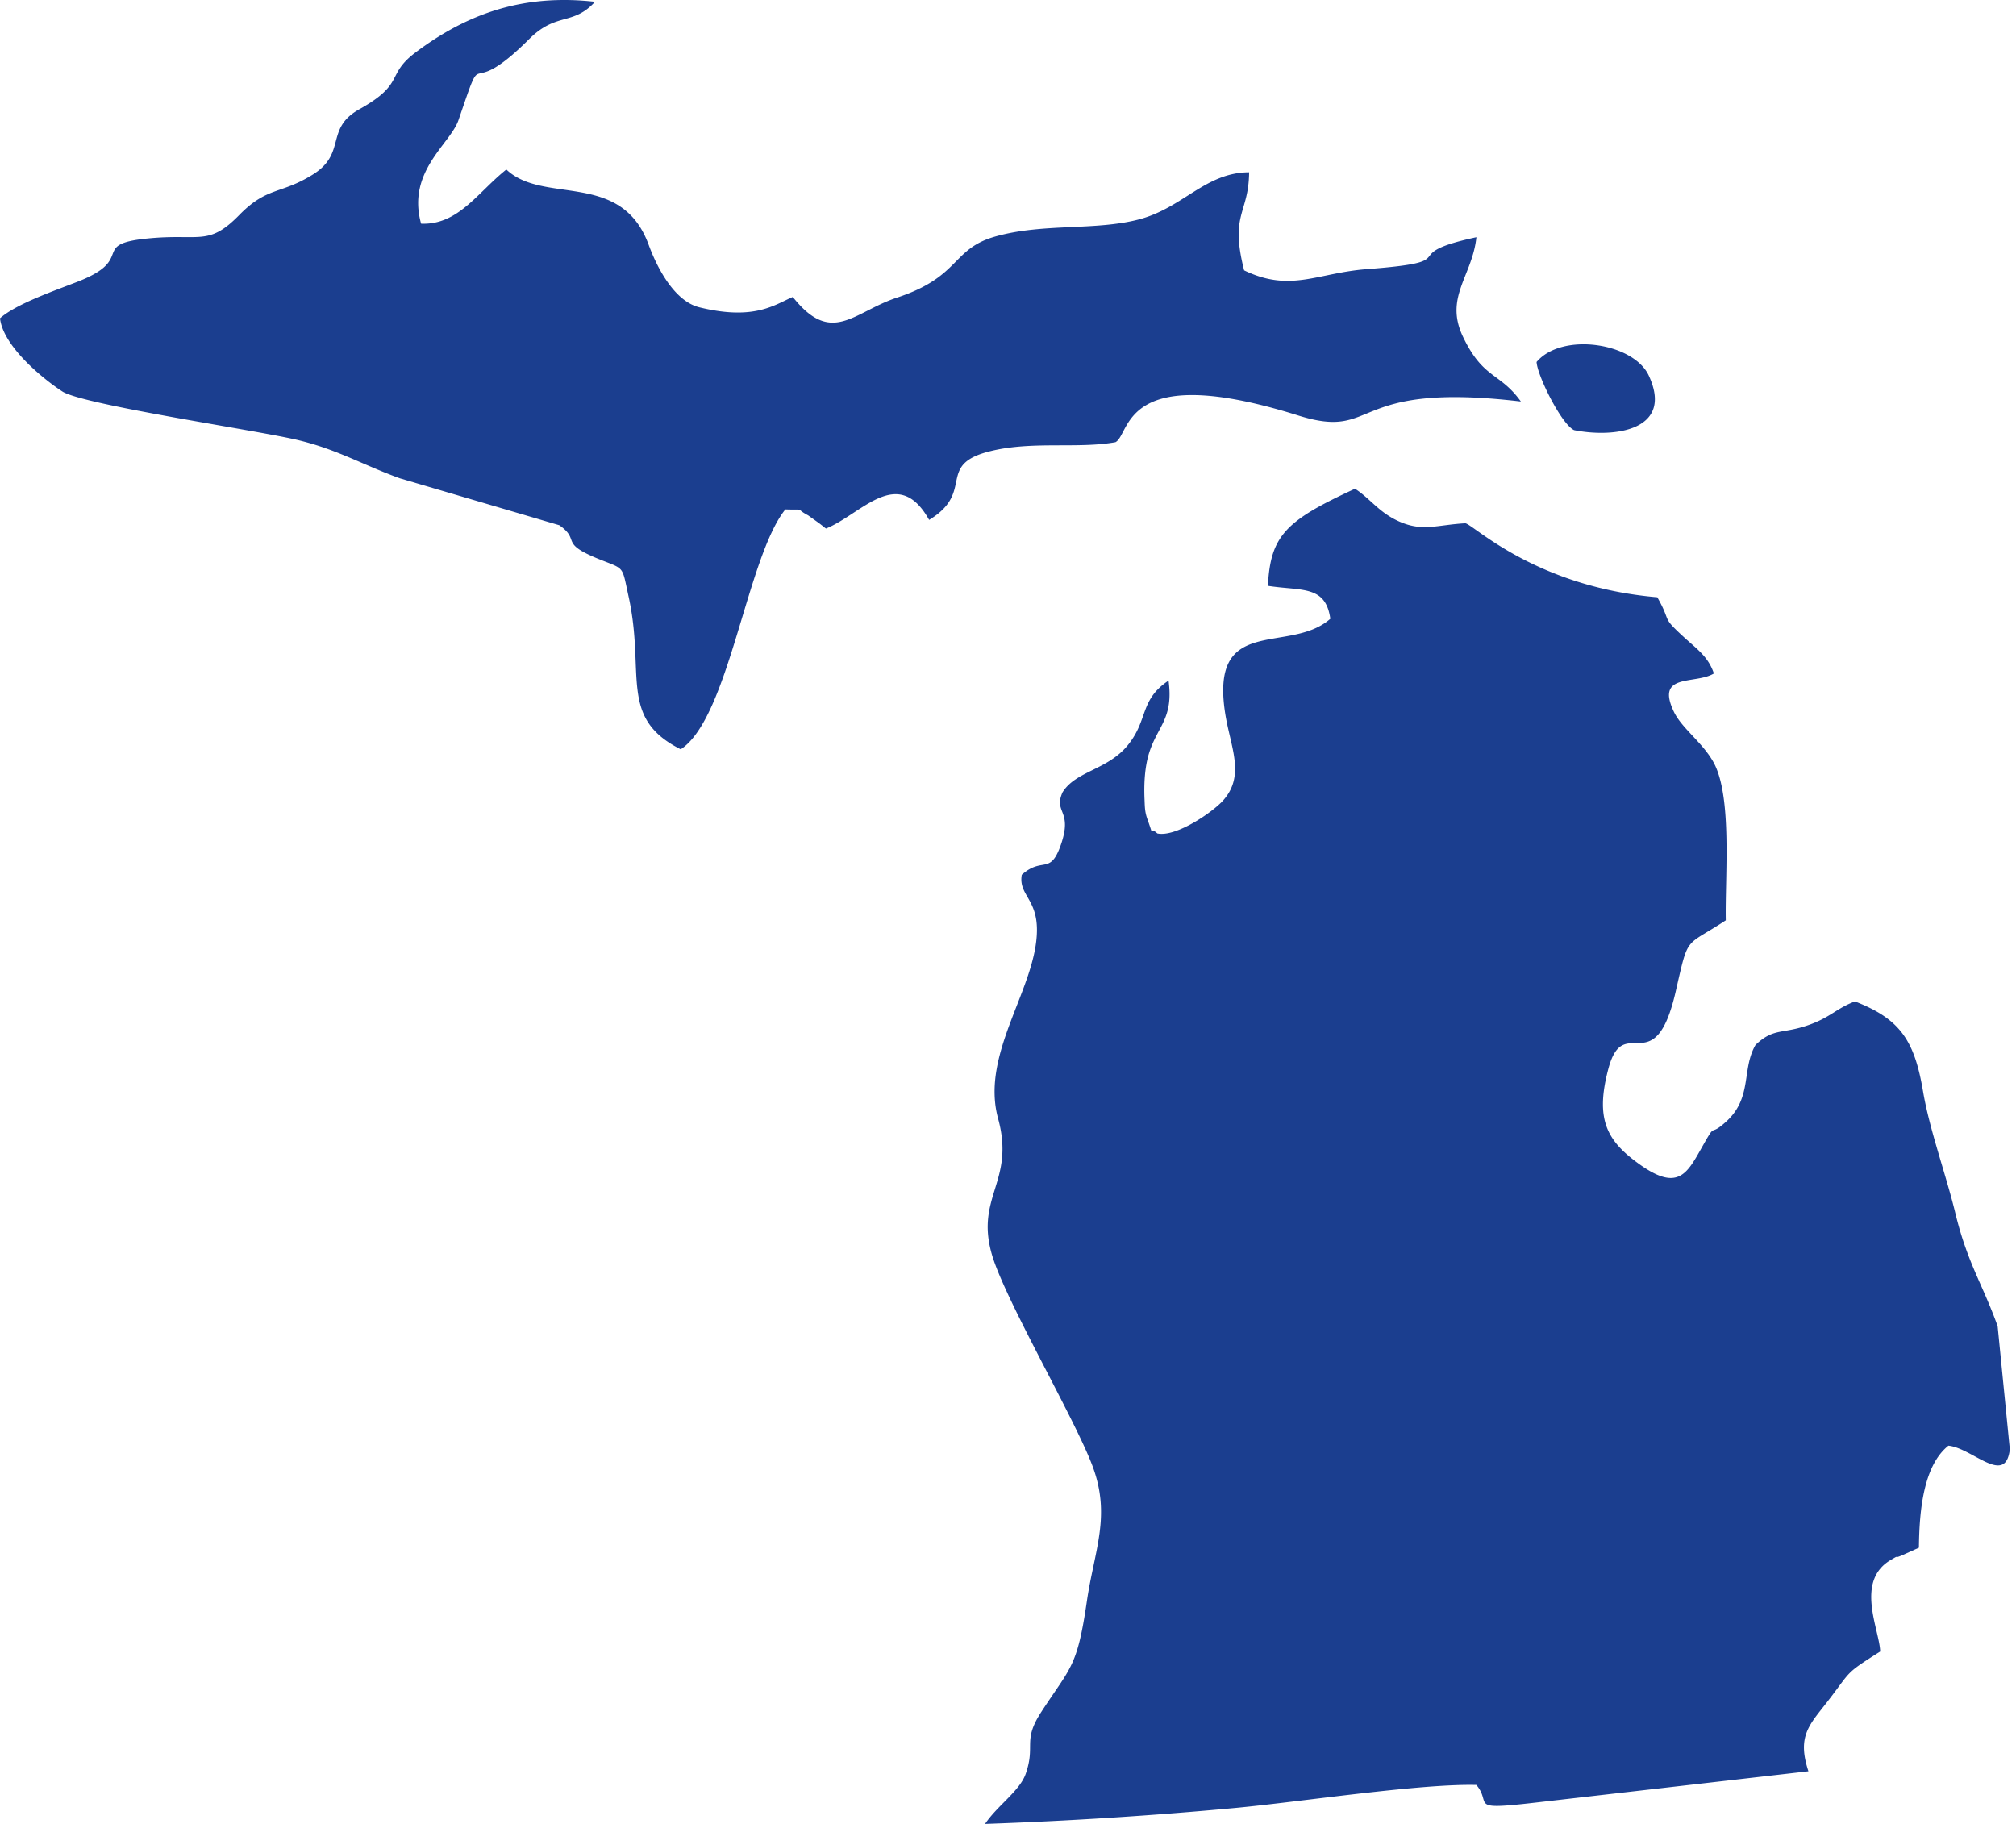
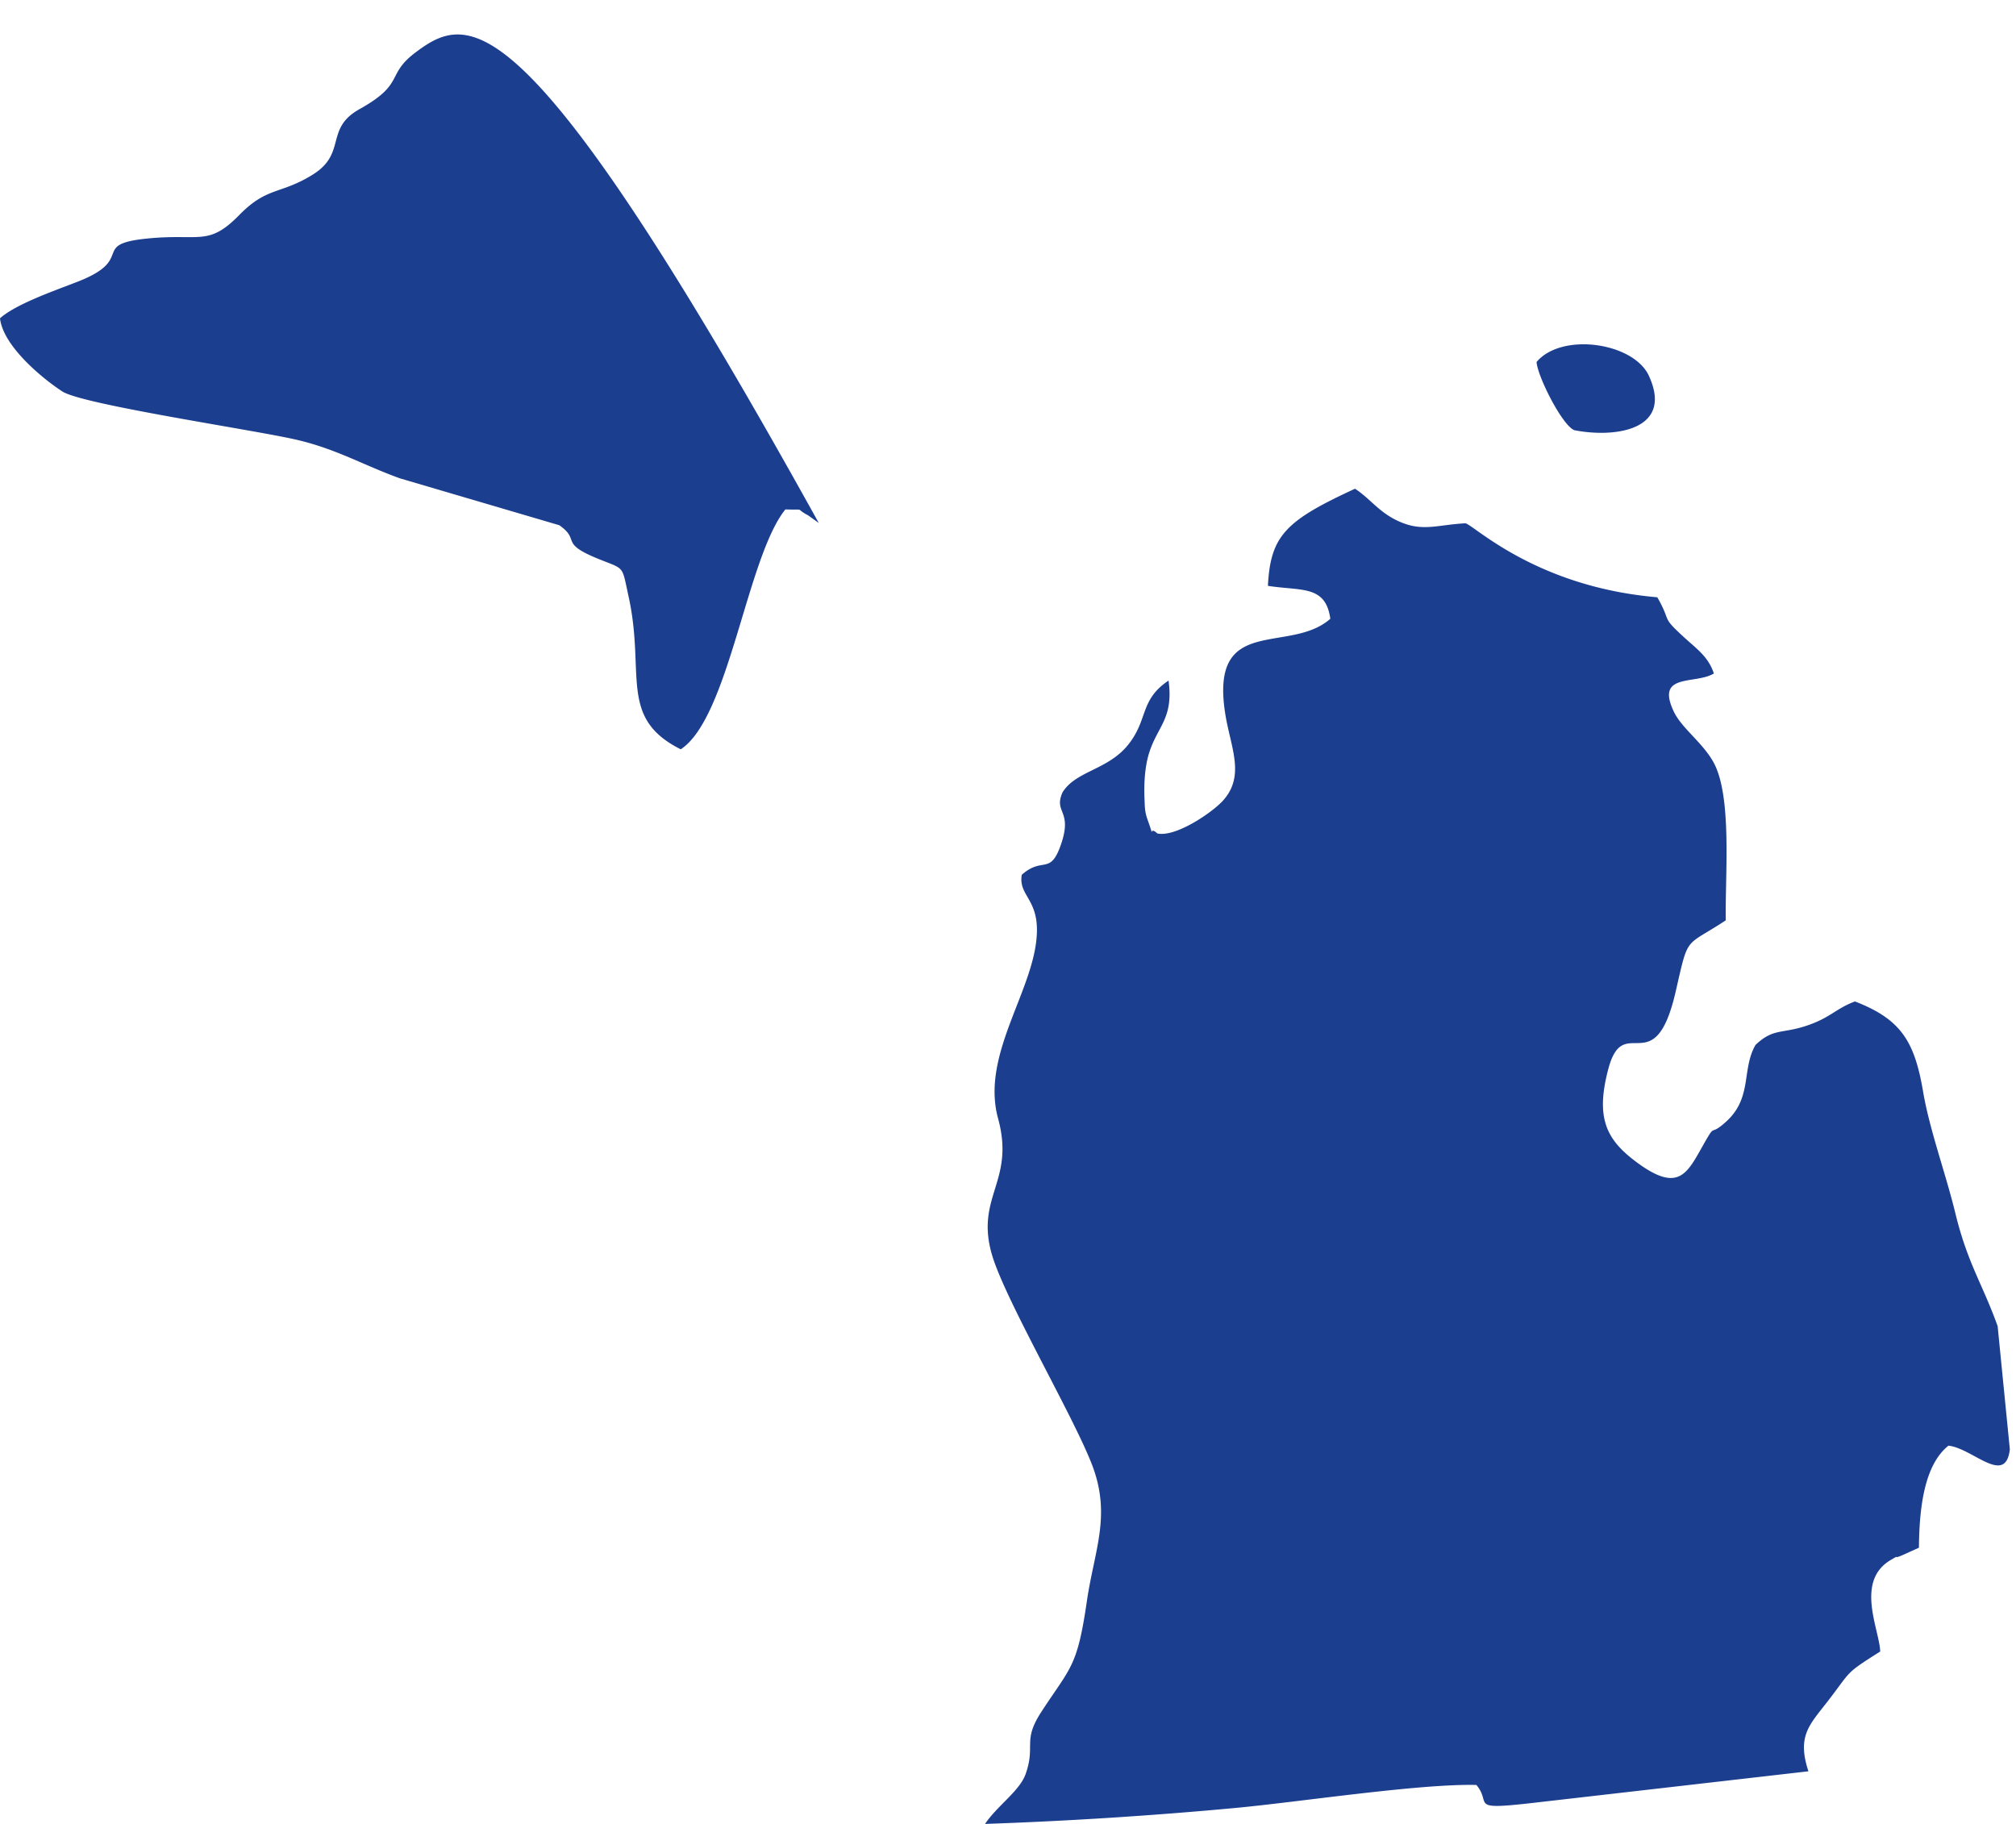
<svg xmlns="http://www.w3.org/2000/svg" width="294" height="266" fill="none">
-   <path fill-rule="evenodd" clip-rule="evenodd" d="M184.91 85.44c4.861.768 8.415-.152 9.095 4.804-5.967 5.26-17.593-.76-15.336 13.773.763 4.933 3 9.075-.324 12.752-1.547 1.712-6.882 5.37-9.57 4.781-1.434-1.33-.21 1.39-1.434-2.048-.392-1.095-.382-1.762-.431-2.913-.098-2.213.019-4.707.675-6.797 1.234-3.916 3.579-5.011 2.83-10.538-4.225 2.83-2.927 5.615-5.86 9.319-2.956 3.732-7.632 3.819-9.599 6.976-1.356 3.028 1.527 2.573-.245 7.648-1.577 4.524-2.629 1.662-5.703 4.381-.495 2.909 2.237 3.479 2.212 8.086-.044 8.412-8.273 17.924-5.668 27.449 2.521 9.222-3.373 11.385-.886 19.894 1.928 6.594 12.101 23.92 14.676 30.846 2.712 7.293.225 12.328-.842 19.677-1.41 9.687-2.36 9.553-6.633 16.12-2.8 4.302-.808 4.818-2.287 9.052-.876 2.498-4.131 4.62-5.928 7.298a631.046 631.046 0 0 0 36.612-2.338c9.38-.883 26.783-3.548 35.041-3.345 2.448 2.894-1.679 3.787 9.678 2.453l38.746-4.446c-1.688-5.126.137-6.755 2.742-10.119 3.622-4.676 2.447-3.999 7.725-7.349-.089-3.157-3.731-10.258 1.547-13.355 1.63-.957.014.019 1.703-.699l2.399-1.086c.049-5.692.739-12.034 4.303-14.878 3.524.364 8.332 5.941 8.953.525l-1.777-17.952c-2.188-6.12-4.391-9.162-6.168-16.474-1.395-5.757-3.764-12.162-4.714-17.786-1.248-7.34-3.265-10.52-9.928-13.101-2.658.989-3.495 2.25-6.574 3.373-4 1.454-5.228.405-7.926 2.968-2.046 3.521-.44 7.639-4.205 11.113-2.775 2.559-1.351-.188-3.598 3.792-2.222 3.944-3.549 6.631-9.492 2.232-4.415-3.262-6.094-6.396-4.166-13.658 2.238-8.426 6.741 2.163 9.82-11.27 1.919-8.375 1.239-6.382 7.304-10.381-.127-6.342.965-18.016-1.777-23.023-1.581-2.885-4.641-4.984-5.791-7.39-2.741-5.734 3.104-3.93 5.83-5.587-.807-2.444-2.477-3.566-4.337-5.27-3.471-3.179-1.738-2.028-3.911-5.843-17.653-1.51-26.636-10.451-27.977-10.791-4.318.23-6.403 1.357-10.099-.465-2.643-1.303-3.882-3.199-6.011-4.575-10.065 4.648-12.332 6.807-12.699 14.165h.005ZM0 46.417c.46 4.09 6.237 8.817 9.086 10.671 2.961 1.928 27.844 5.591 34.066 7.023 5.923 1.362 9.712 3.681 15.17 5.65L81.567 76.6c3.191 2.236-.162 2.545 5.79 4.947 3.829 1.541 3.3.86 4.314 5.462 2.472 11.247-1.533 17.689 7.602 22.268 7.049-4.606 9.639-28.01 15.259-34.983 3.206.106 1.209-.248 3.319.865l1.552 1.11c.146.105.406.313.528.404.123.093.338.29.534.41 5.213-2.117 10.495-9.37 15.033-1.26 6.81-4.133.872-8.059 8.964-10.033 6.153-1.505 12.683-.313 18.21-1.302 2.262-1.201.901-11.97 26.66-3.893 11.871 3.718 7.02-5.053 32.461-2.039-3.055-4.266-5.478-3.23-8.445-9.452-2.746-5.766 1.366-8.84 1.963-14.505-12.262 2.633-.974 3.502-16.017 4.657-7.196.553-11.098 3.438-17.858.175-2.11-8.301.661-8.186.729-14.302-6.383.032-9.604 5.145-15.993 6.852-6.373 1.703-14.025.53-21.03 2.517-6.408 1.818-5.013 5.83-14.319 8.905-6.388 2.107-9.511 7.086-15.205-.092-2.589 1.086-5.546 3.497-13.638 1.504-3.52-.87-6.04-5.462-7.387-9.125-4.014-10.906-15.317-5.798-20.751-10.966-4.21 3.346-7.005 8.118-12.43 7.901-2.114-7.634 4.25-11.6 5.45-15.103 4.165-12.13.528-2.061 10.299-11.813 4-3.99 6.369-1.905 9.61-5.448C76.66-.88 68.44 1.747 60.583 7.66c-4.371 3.29-1.43 4.51-8.165 8.264-5.101 2.844-1.801 6.415-6.8 9.535-4.709 2.936-6.623 1.717-10.706 5.881-4.562 4.657-5.742 2.674-13.432 3.447-8.44.847-1.596 2.954-10.124 6.282C7.965 42.395 2.35 44.322 0 46.42v-.004ZM224.083 52.795c.137 2.089 3.686 9.162 5.488 9.94 5.957 1.178 14.553-.014 10.882-7.948-2.232-4.822-12.664-6.373-16.37-1.997v.005Z" fill="#1B3E8F" />
+   <path fill-rule="evenodd" clip-rule="evenodd" d="M184.91 85.44c4.861.768 8.415-.152 9.095 4.804-5.967 5.26-17.593-.76-15.336 13.773.763 4.933 3 9.075-.324 12.752-1.547 1.712-6.882 5.37-9.57 4.781-1.434-1.33-.21 1.39-1.434-2.048-.392-1.095-.382-1.762-.431-2.913-.098-2.213.019-4.707.675-6.797 1.234-3.916 3.579-5.011 2.83-10.538-4.225 2.83-2.927 5.615-5.86 9.319-2.956 3.732-7.632 3.819-9.599 6.976-1.356 3.028 1.527 2.573-.245 7.648-1.577 4.524-2.629 1.662-5.703 4.381-.495 2.909 2.237 3.479 2.212 8.086-.044 8.412-8.273 17.924-5.668 27.449 2.521 9.222-3.373 11.385-.886 19.894 1.928 6.594 12.101 23.92 14.676 30.846 2.712 7.293.225 12.328-.842 19.677-1.41 9.687-2.36 9.553-6.633 16.12-2.8 4.302-.808 4.818-2.287 9.052-.876 2.498-4.131 4.62-5.928 7.298a631.046 631.046 0 0 0 36.612-2.338c9.38-.883 26.783-3.548 35.041-3.345 2.448 2.894-1.679 3.787 9.678 2.453l38.746-4.446c-1.688-5.126.137-6.755 2.742-10.119 3.622-4.676 2.447-3.999 7.725-7.349-.089-3.157-3.731-10.258 1.547-13.355 1.63-.957.014.019 1.703-.699l2.399-1.086c.049-5.692.739-12.034 4.303-14.878 3.524.364 8.332 5.941 8.953.525l-1.777-17.952c-2.188-6.12-4.391-9.162-6.168-16.474-1.395-5.757-3.764-12.162-4.714-17.786-1.248-7.34-3.265-10.52-9.928-13.101-2.658.989-3.495 2.25-6.574 3.373-4 1.454-5.228.405-7.926 2.968-2.046 3.521-.44 7.639-4.205 11.113-2.775 2.559-1.351-.188-3.598 3.792-2.222 3.944-3.549 6.631-9.492 2.232-4.415-3.262-6.094-6.396-4.166-13.658 2.238-8.426 6.741 2.163 9.82-11.27 1.919-8.375 1.239-6.382 7.304-10.381-.127-6.342.965-18.016-1.777-23.023-1.581-2.885-4.641-4.984-5.791-7.39-2.741-5.734 3.104-3.93 5.83-5.587-.807-2.444-2.477-3.566-4.337-5.27-3.471-3.179-1.738-2.028-3.911-5.843-17.653-1.51-26.636-10.451-27.977-10.791-4.318.23-6.403 1.357-10.099-.465-2.643-1.303-3.882-3.199-6.011-4.575-10.065 4.648-12.332 6.807-12.699 14.165h.005ZM0 46.417c.46 4.09 6.237 8.817 9.086 10.671 2.961 1.928 27.844 5.591 34.066 7.023 5.923 1.362 9.712 3.681 15.17 5.65L81.567 76.6c3.191 2.236-.162 2.545 5.79 4.947 3.829 1.541 3.3.86 4.314 5.462 2.472 11.247-1.533 17.689 7.602 22.268 7.049-4.606 9.639-28.01 15.259-34.983 3.206.106 1.209-.248 3.319.865l1.552 1.11C76.66-.88 68.44 1.747 60.583 7.66c-4.371 3.29-1.43 4.51-8.165 8.264-5.101 2.844-1.801 6.415-6.8 9.535-4.709 2.936-6.623 1.717-10.706 5.881-4.562 4.657-5.742 2.674-13.432 3.447-8.44.847-1.596 2.954-10.124 6.282C7.965 42.395 2.35 44.322 0 46.42v-.004ZM224.083 52.795c.137 2.089 3.686 9.162 5.488 9.94 5.957 1.178 14.553-.014 10.882-7.948-2.232-4.822-12.664-6.373-16.37-1.997v.005Z" fill="#1B3E8F" />
</svg>